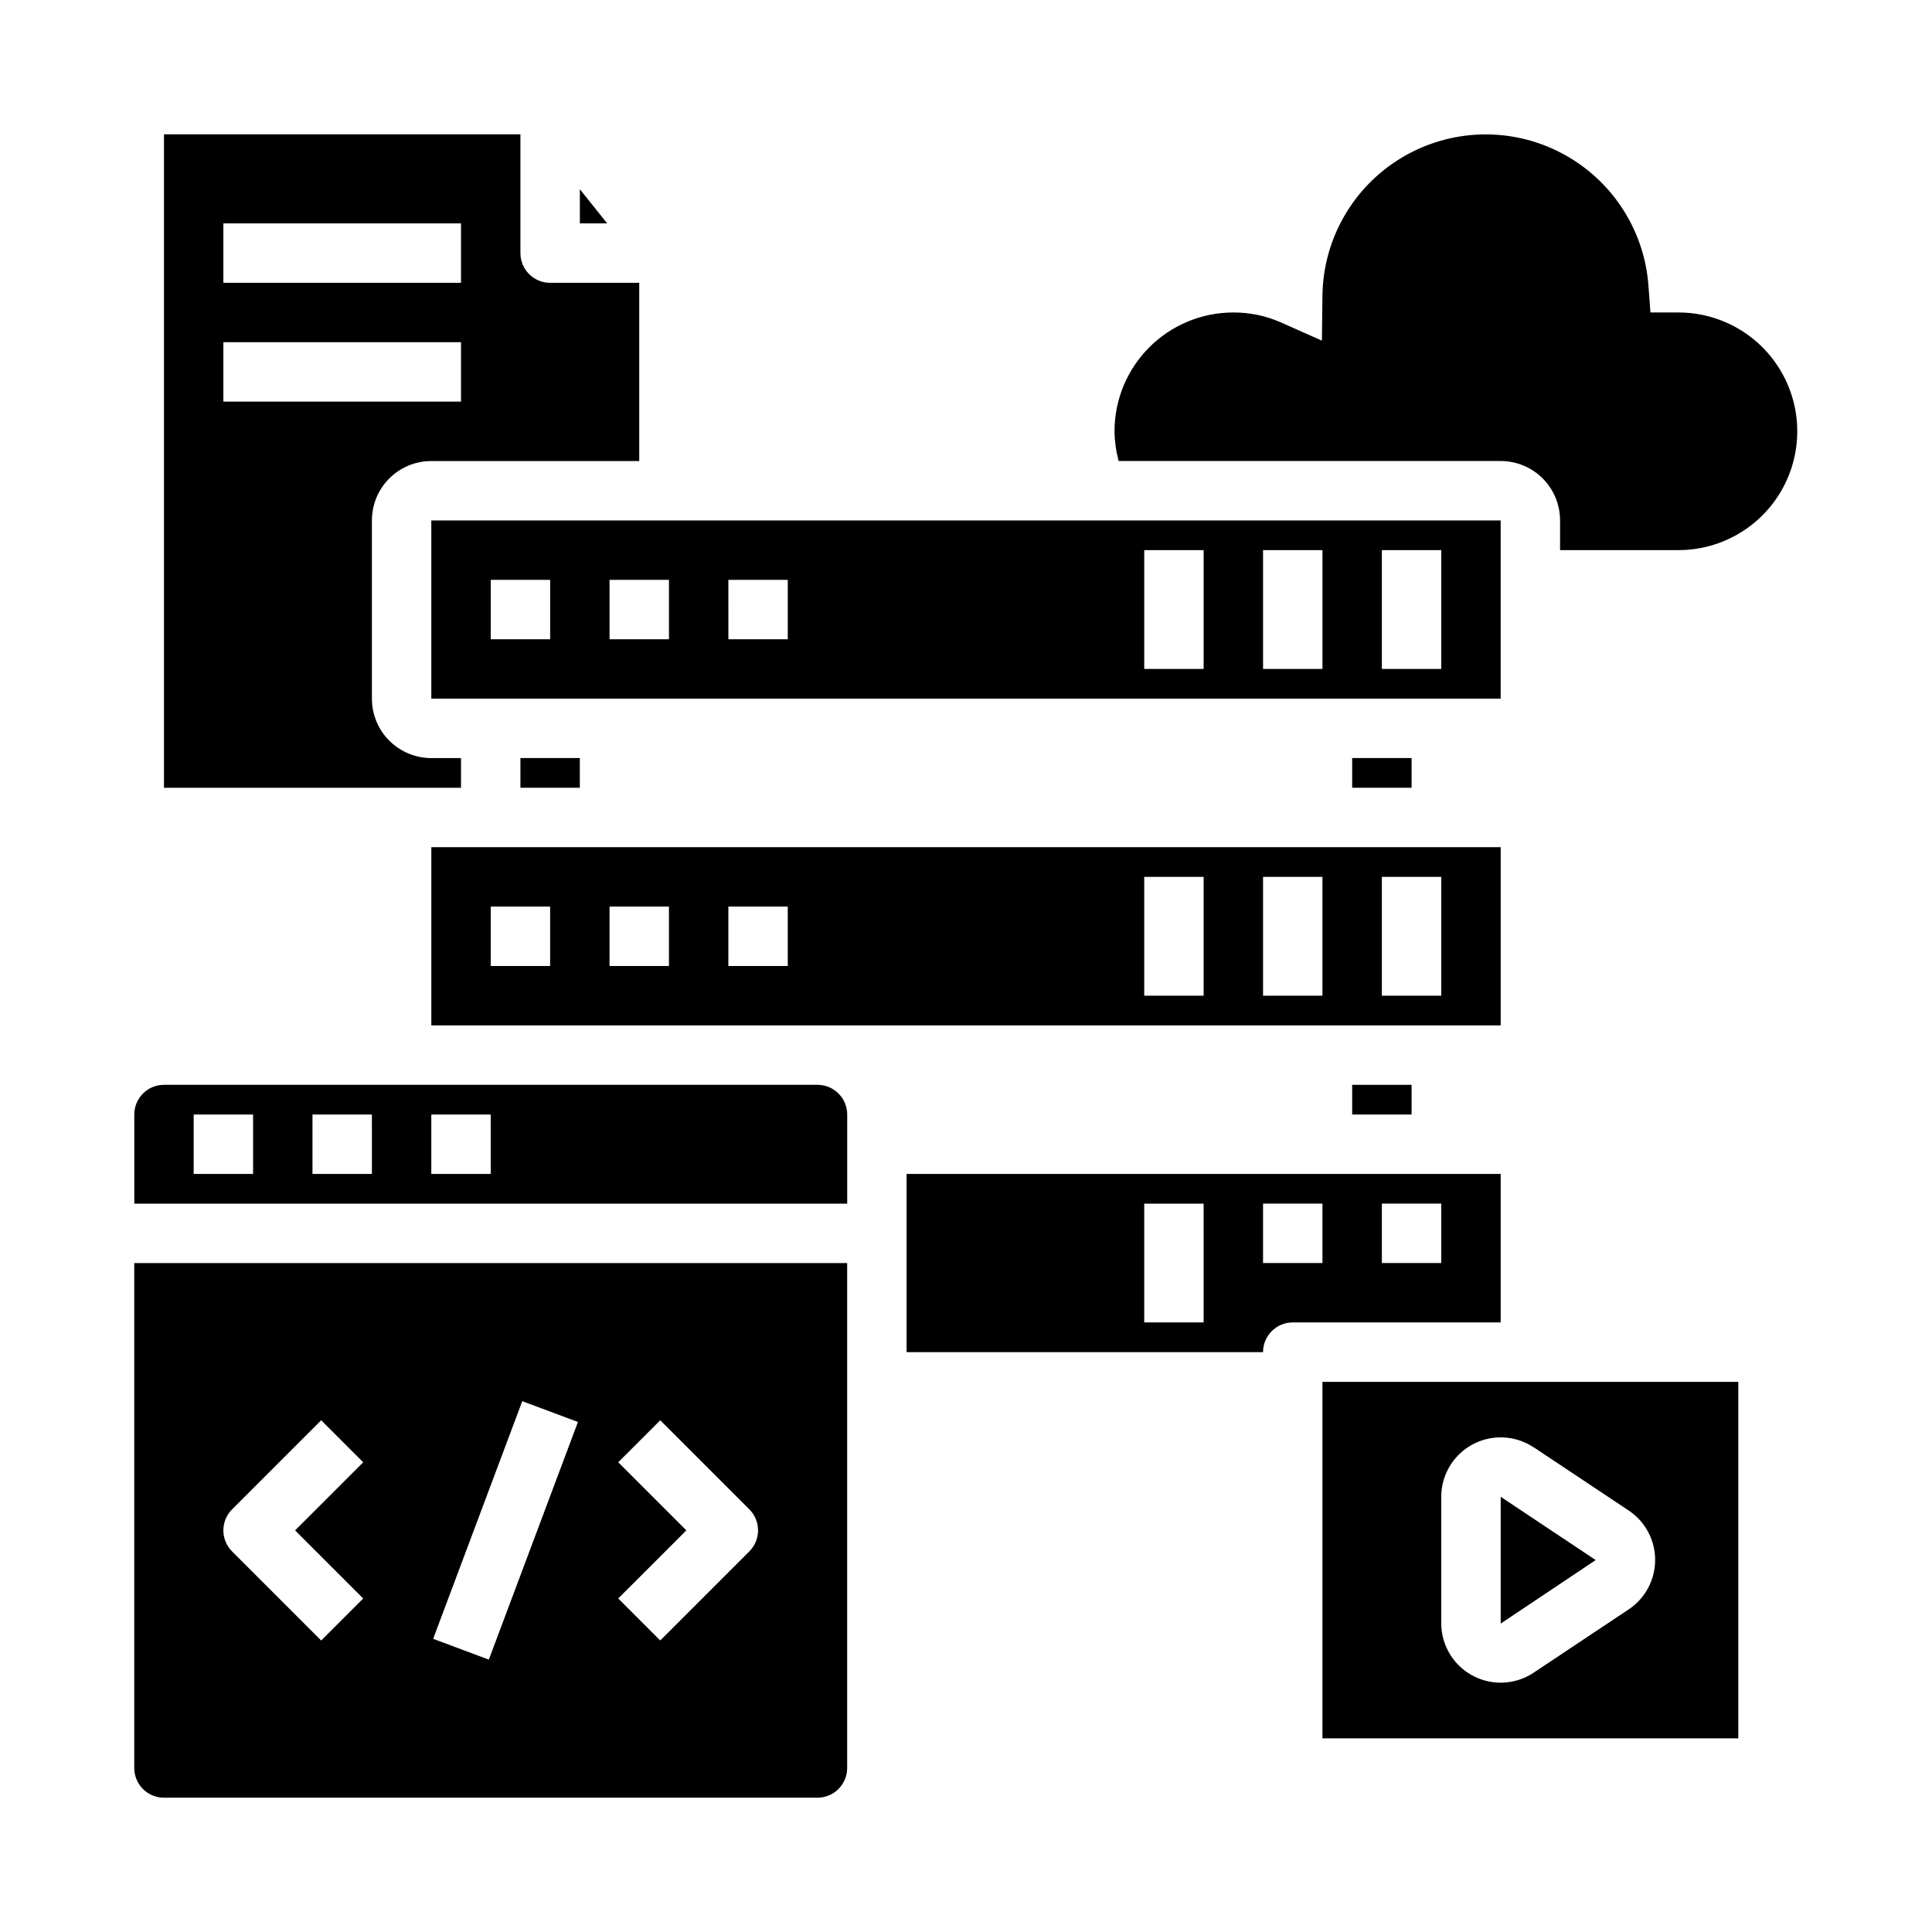
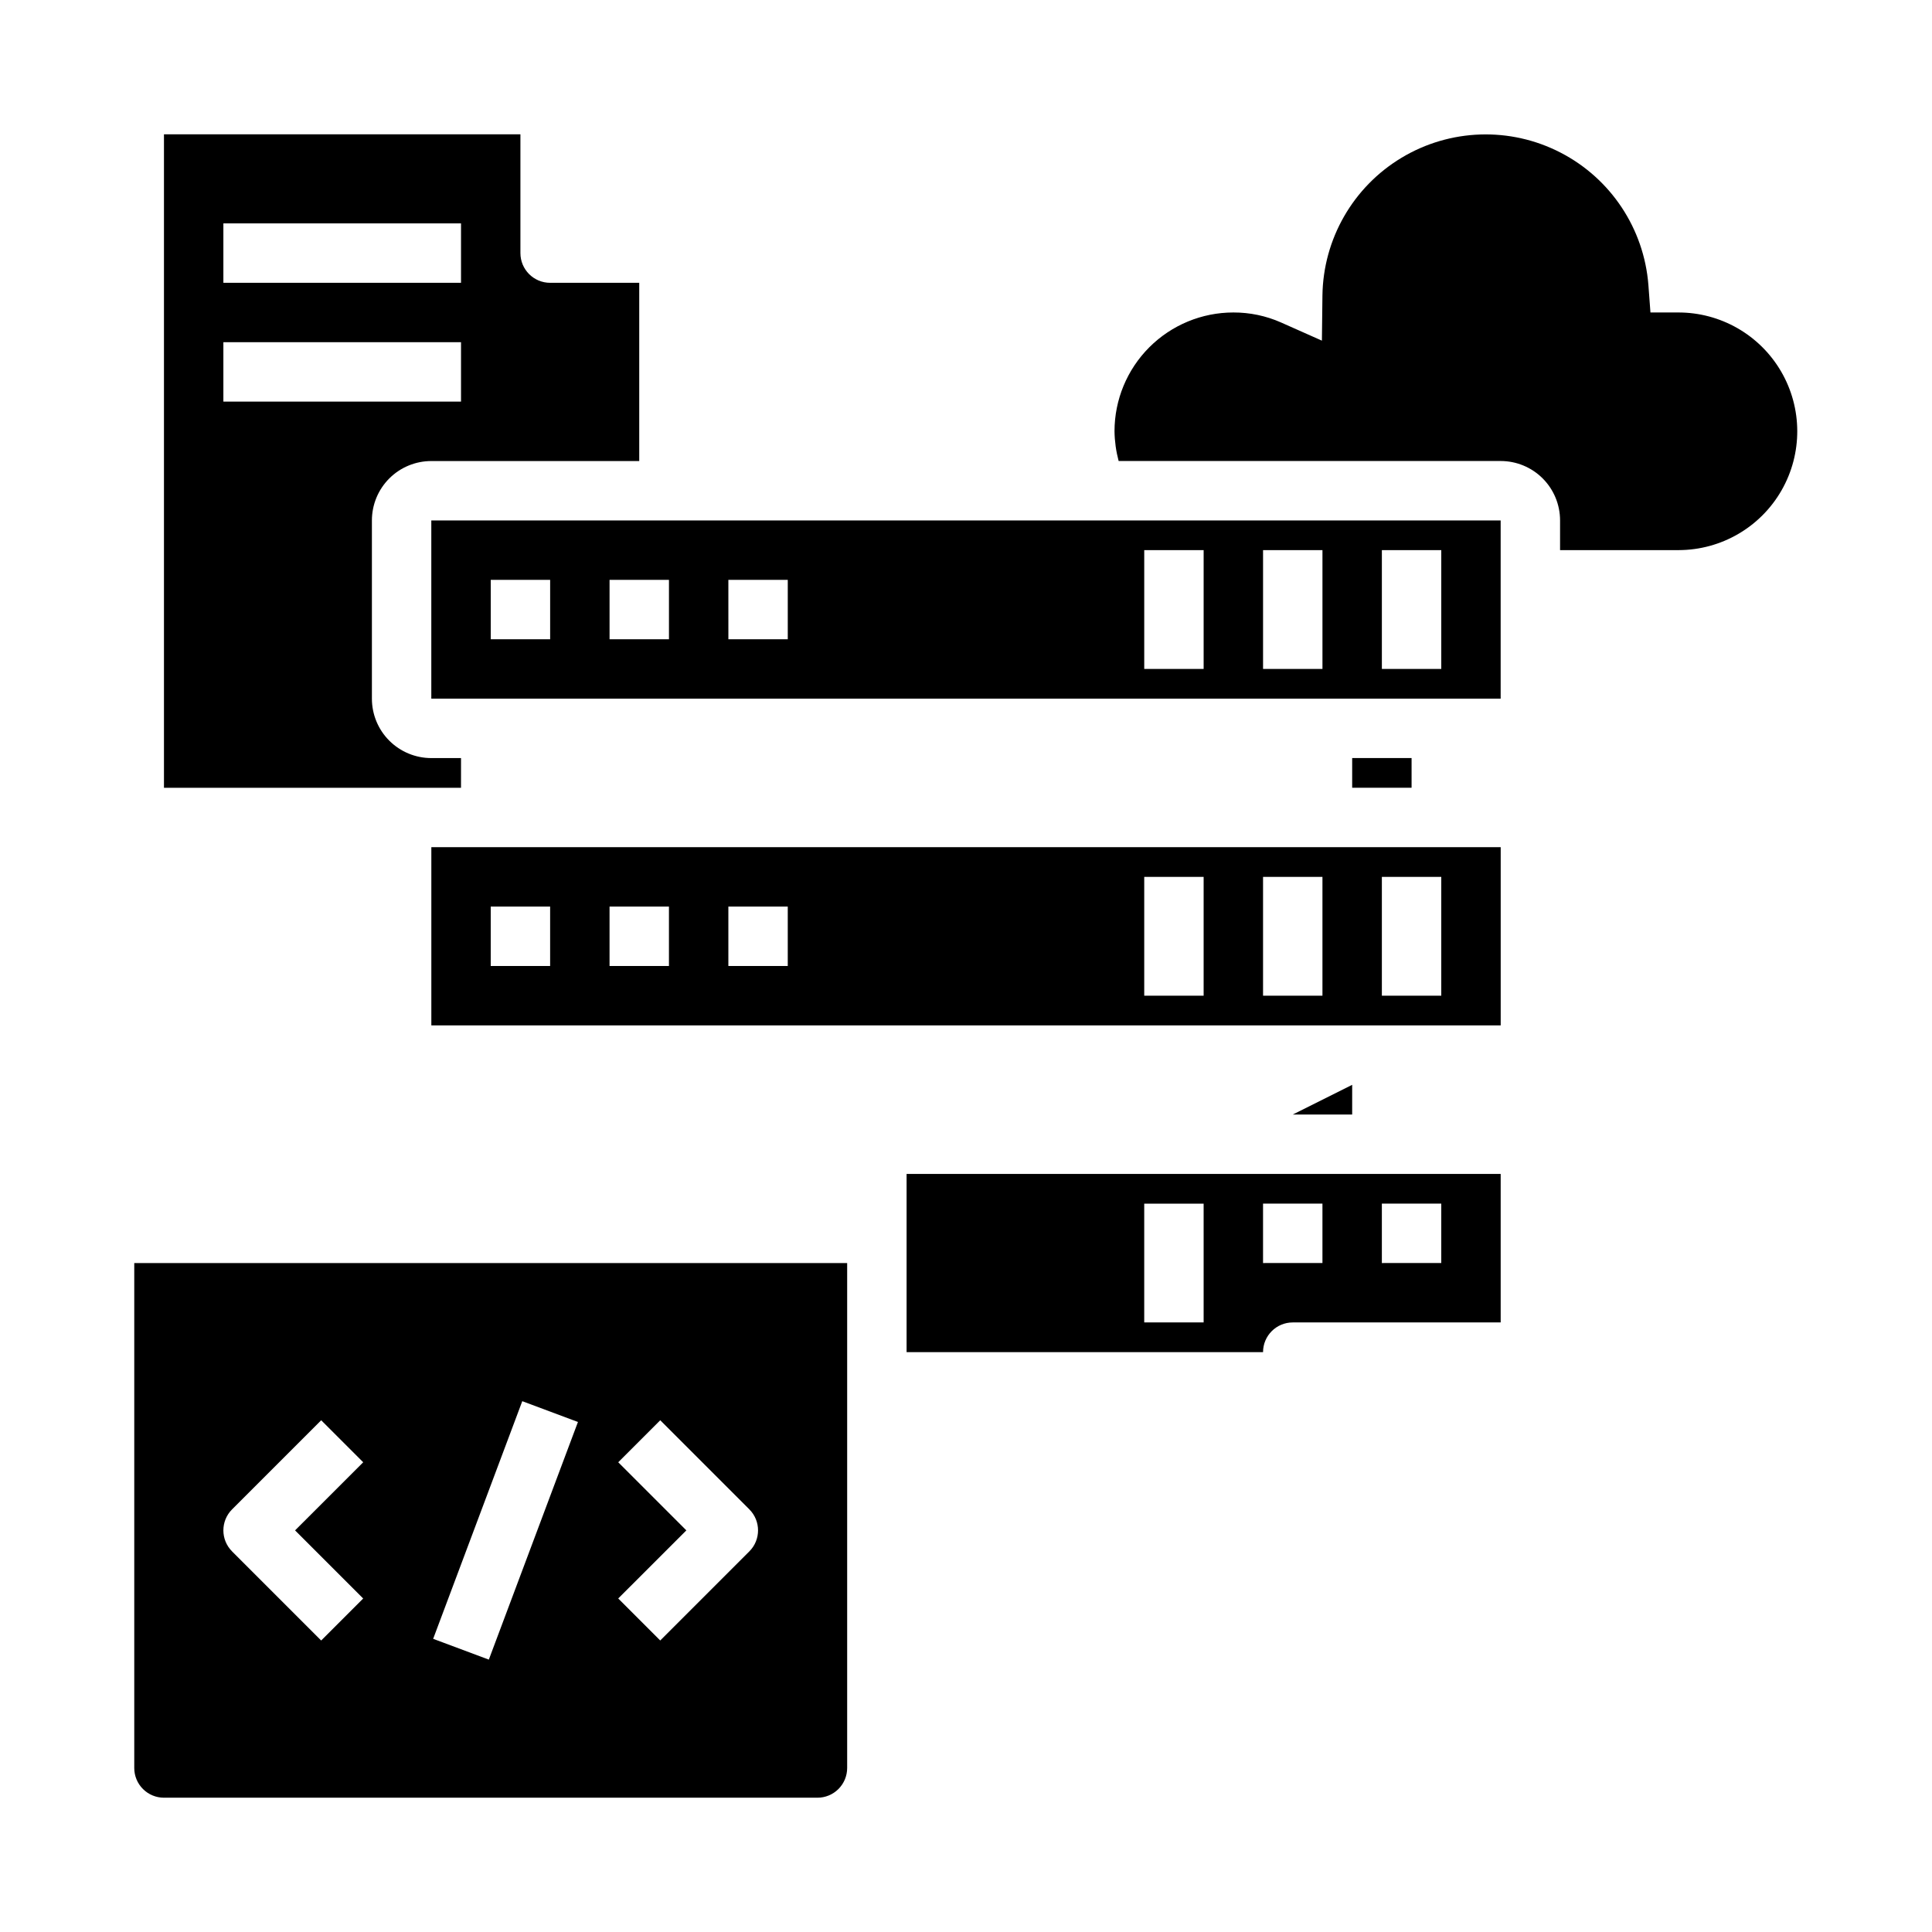
<svg xmlns="http://www.w3.org/2000/svg" fill="#000000" width="800px" height="800px" version="1.1" viewBox="144 144 512 512">
  <g>
-     <path d="m304.91 203.2-7.242-9.047v9.047z" />
-     <path d="m281.92 344.89h15.742v7.871h-15.742z" />
-     <path d="m502.34 431.49h15.742v7.871h-15.742z" />
+     <path d="m502.34 431.49v7.871h-15.742z" />
    <path d="m258.3 352.77h7.871l0.004-7.871h-7.875c-4.176 0-8.18-1.66-11.133-4.613-2.953-2.949-4.609-6.957-4.609-11.133v-47.23c0-4.176 1.656-8.18 4.609-11.133s6.957-4.609 11.133-4.609h55.105v-47.234h-23.617c-4.348 0-7.871-3.523-7.871-7.871v-31.488h-94.465v173.18zm-55.102-149.57h62.977v15.742h-62.977zm0 31.488h62.977v15.742h-62.977z" />
    <path d="m179.58 478.72v133.82c0 2.09 0.828 4.09 2.305 5.566 1.477 1.477 3.481 2.305 5.566 2.305h173.18c2.09 0 4.09-0.828 5.566-2.305s2.309-3.477 2.309-5.566v-133.82zm60.668 88.898-11.133 11.133-23.617-23.617h0.004c-3.074-3.074-3.074-8.059 0-11.133l23.617-23.617 11.133 11.133-18.055 18.051zm33.297 16.199-14.754-5.512 23.617-62.977 14.754 5.512zm69.039-28.688-23.617 23.617-11.133-11.133 18.055-18.047-18.051-18.051 11.133-11.133 23.617 23.617h-0.004c3.074 3.074 3.074 8.059 0 11.133z" />
    <path d="m258.3 281.92v47.23h283.39v-47.23zm251.91 7.871h15.742v31.488h-15.742zm-31.488 0h15.742v31.488h-15.742zm-31.488 0h15.742v31.488h-15.742zm-157.44 23.617h-15.742v-15.742h15.742zm47.23-15.742h15.742v15.742h-15.738zm-15.742 15.742h-15.742v-15.742h15.742z" />
    <path d="m541.7 368.51h-283.39v47.23h283.39zm-251.91 31.488h-15.742v-15.746h15.742zm31.488 0h-15.742v-15.746h15.742zm31.488 0h-15.742v-15.746h15.742zm110.21 7.871h-15.742v-31.488h15.742zm31.488 0h-15.742v-31.488h15.742zm31.488 0h-15.742v-31.488h15.742z" />
    <path d="m502.34 344.89h15.742v7.871h-15.742z" />
    <path d="m486.59 494.46h55.105v-39.359h-157.44v47.23l94.465 0.004c0-4.348 3.523-7.875 7.871-7.875zm23.617-31.488h15.742v15.742l-15.742 0.004zm-31.488 0h15.742v15.742l-15.742 0.004zm-15.742 31.488h-15.746v-31.484h15.742z" />
-     <path d="m541.7 540.66v33.605l25.168-16.832z" />
-     <path d="m360.64 431.49h-173.18c-4.348 0-7.871 3.523-7.871 7.871v23.617h188.93v-23.617c0-2.09-0.832-4.09-2.309-5.566-1.477-1.477-3.477-2.305-5.566-2.305zm-149.57 23.613h-15.746v-15.742h15.746zm31.488 0h-15.746v-15.742h15.742zm31.488 0h-15.746v-15.742h15.742z" />
-     <path d="m494.46 510.21v94.465h110.21v-94.465zm55.969 17.32 25.191 16.773h0.004c4.379 2.918 7.008 7.836 7.008 13.098 0 5.266-2.629 10.18-7.008 13.102l-25.191 16.773c-3.172 2.117-7.008 3.012-10.789 2.516-3.781-0.5-7.254-2.352-9.773-5.215-2.519-2.863-3.91-6.547-3.922-10.359v-33.551c0-3.82 1.387-7.508 3.906-10.379 2.516-2.871 5.992-4.731 9.777-5.231 3.785-0.504 7.625 0.391 10.801 2.512z" />
    <path d="m588.69 226.81h-7.305l-0.543-7.289c-1.164-14.945-9.98-28.223-23.305-35.09-13.324-6.871-29.254-6.352-42.102 1.371-12.852 7.719-20.785 21.543-20.977 36.531l-0.141 11.941-10.879-4.836c-3.965-1.75-8.258-2.644-12.594-2.629-8.352 0-16.359 3.32-22.266 9.223-5.906 5.906-9.223 13.914-9.223 22.266 0.039 2.66 0.406 5.305 1.094 7.875h101.24c4.176 0 8.18 1.656 11.133 4.609s4.609 6.957 4.609 11.133v7.871h31.488c11.25-0.043 21.625-6.082 27.211-15.844 5.59-9.766 5.543-21.77-0.117-31.488-5.66-9.723-16.078-15.684-27.328-15.645z" />
  </g>
</svg>